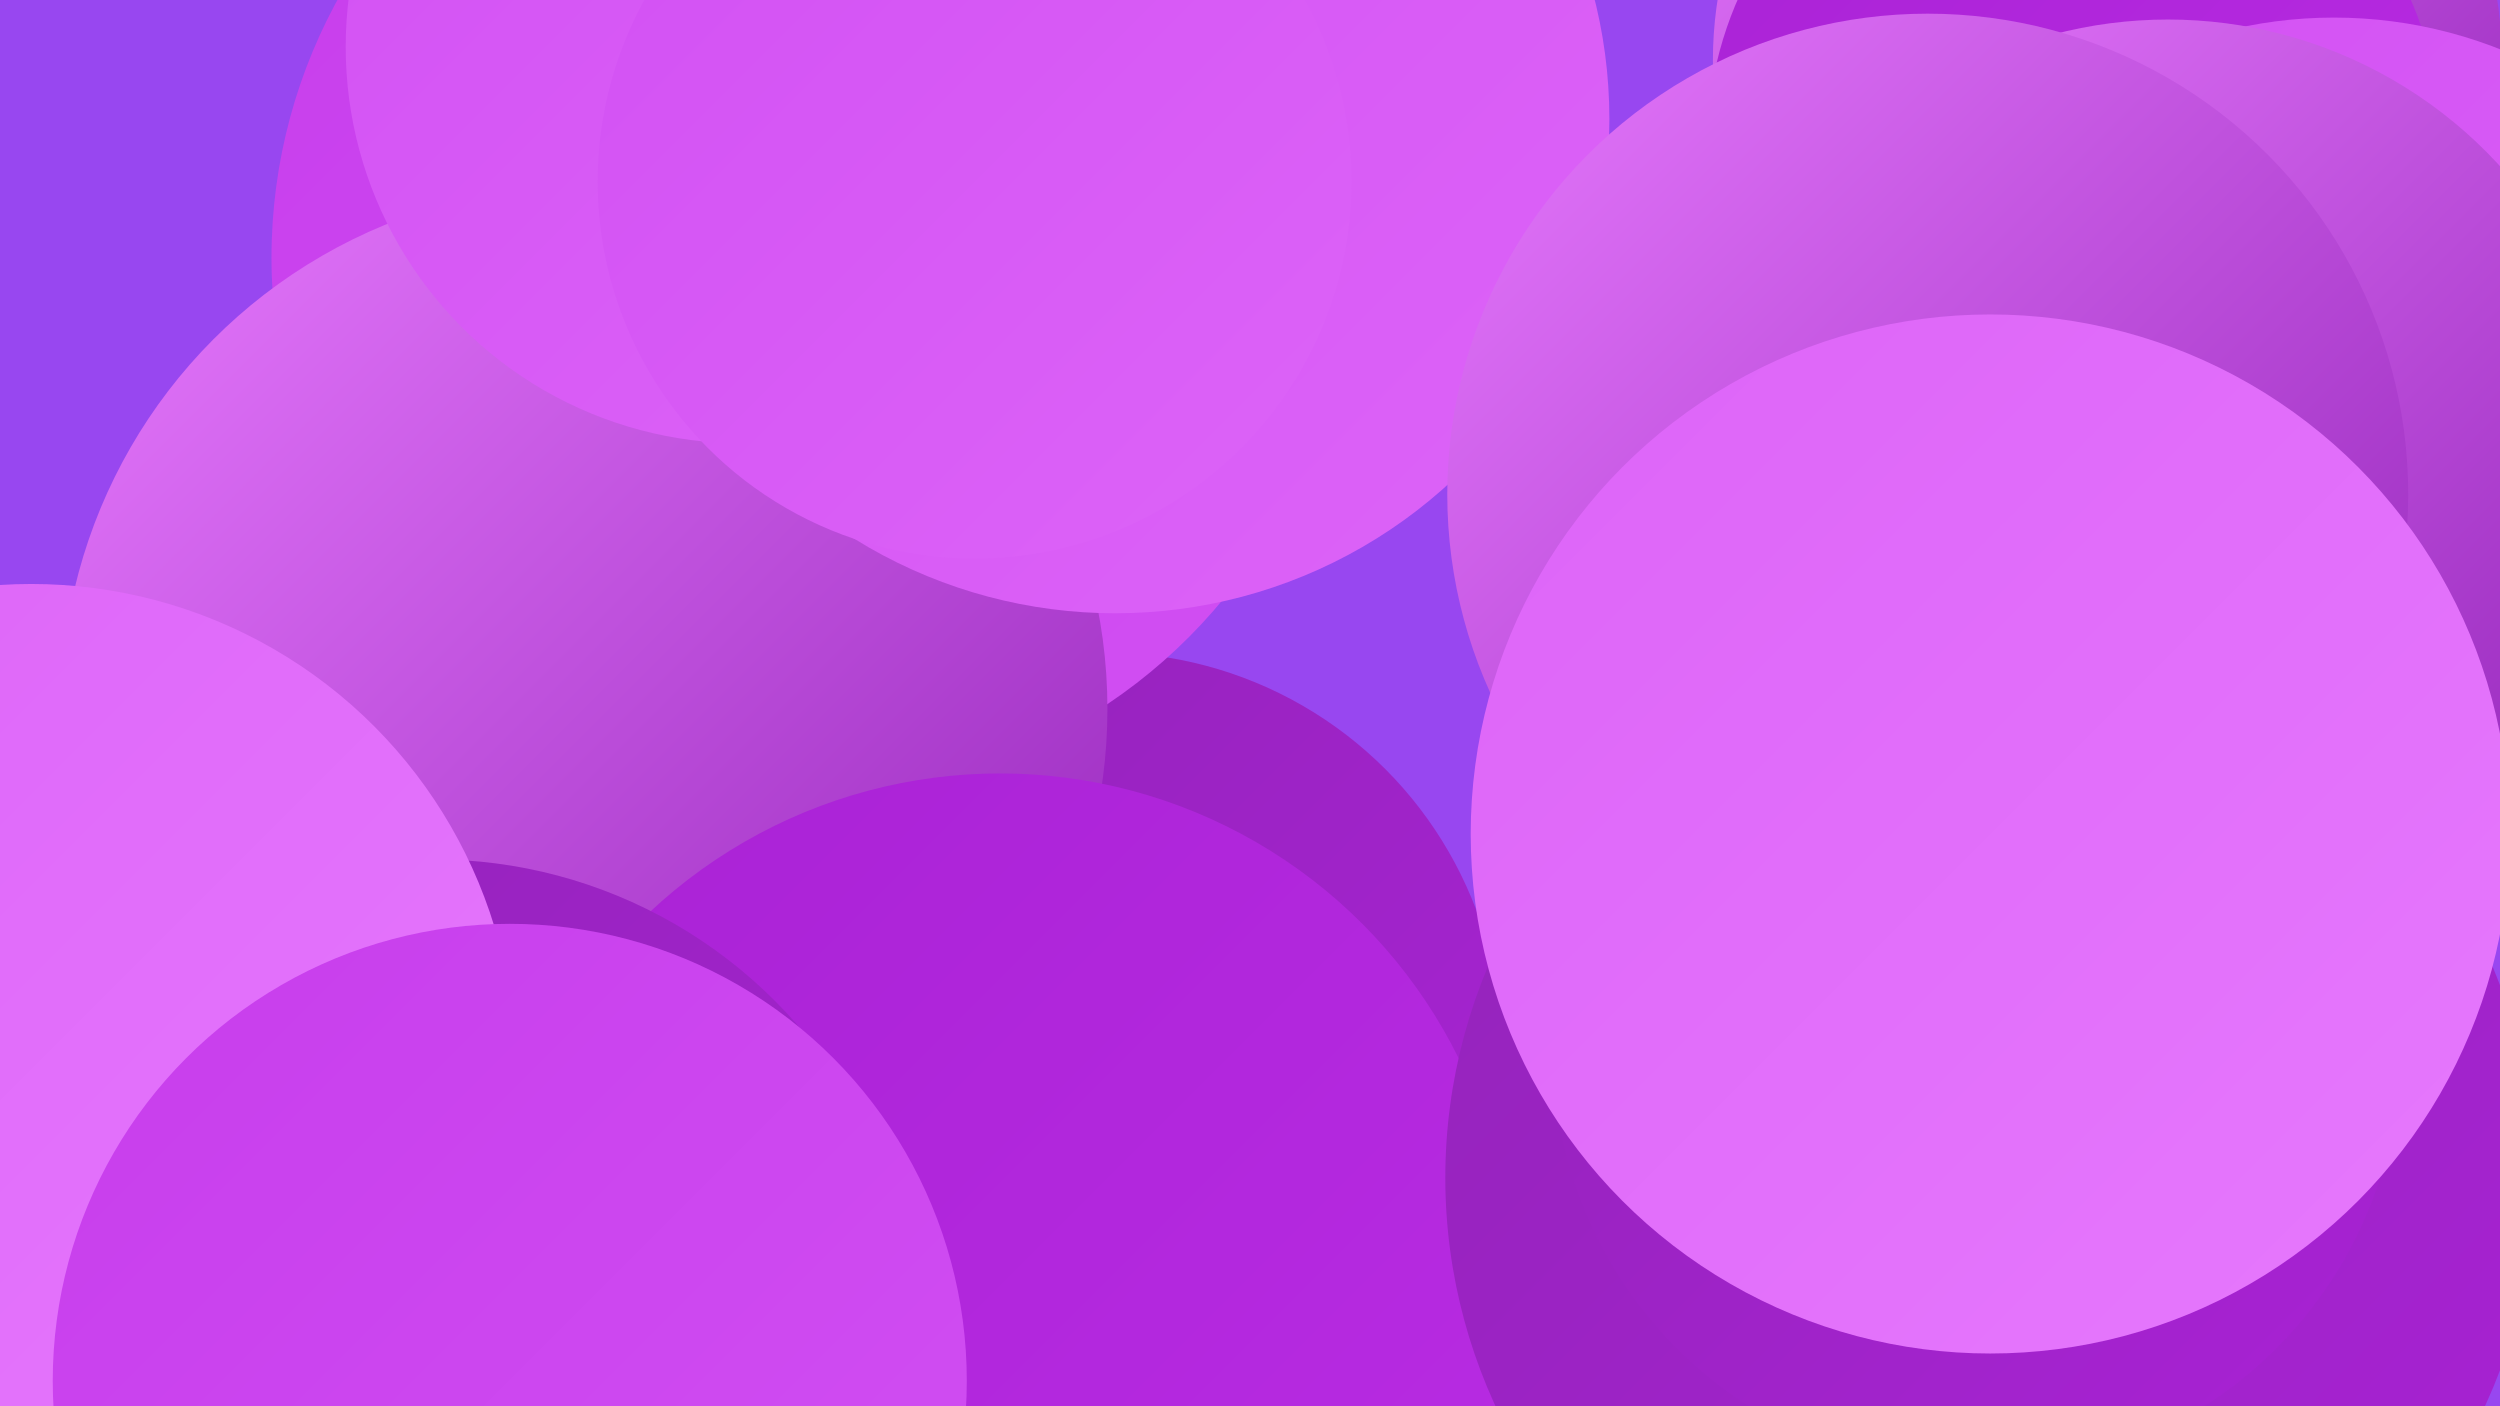
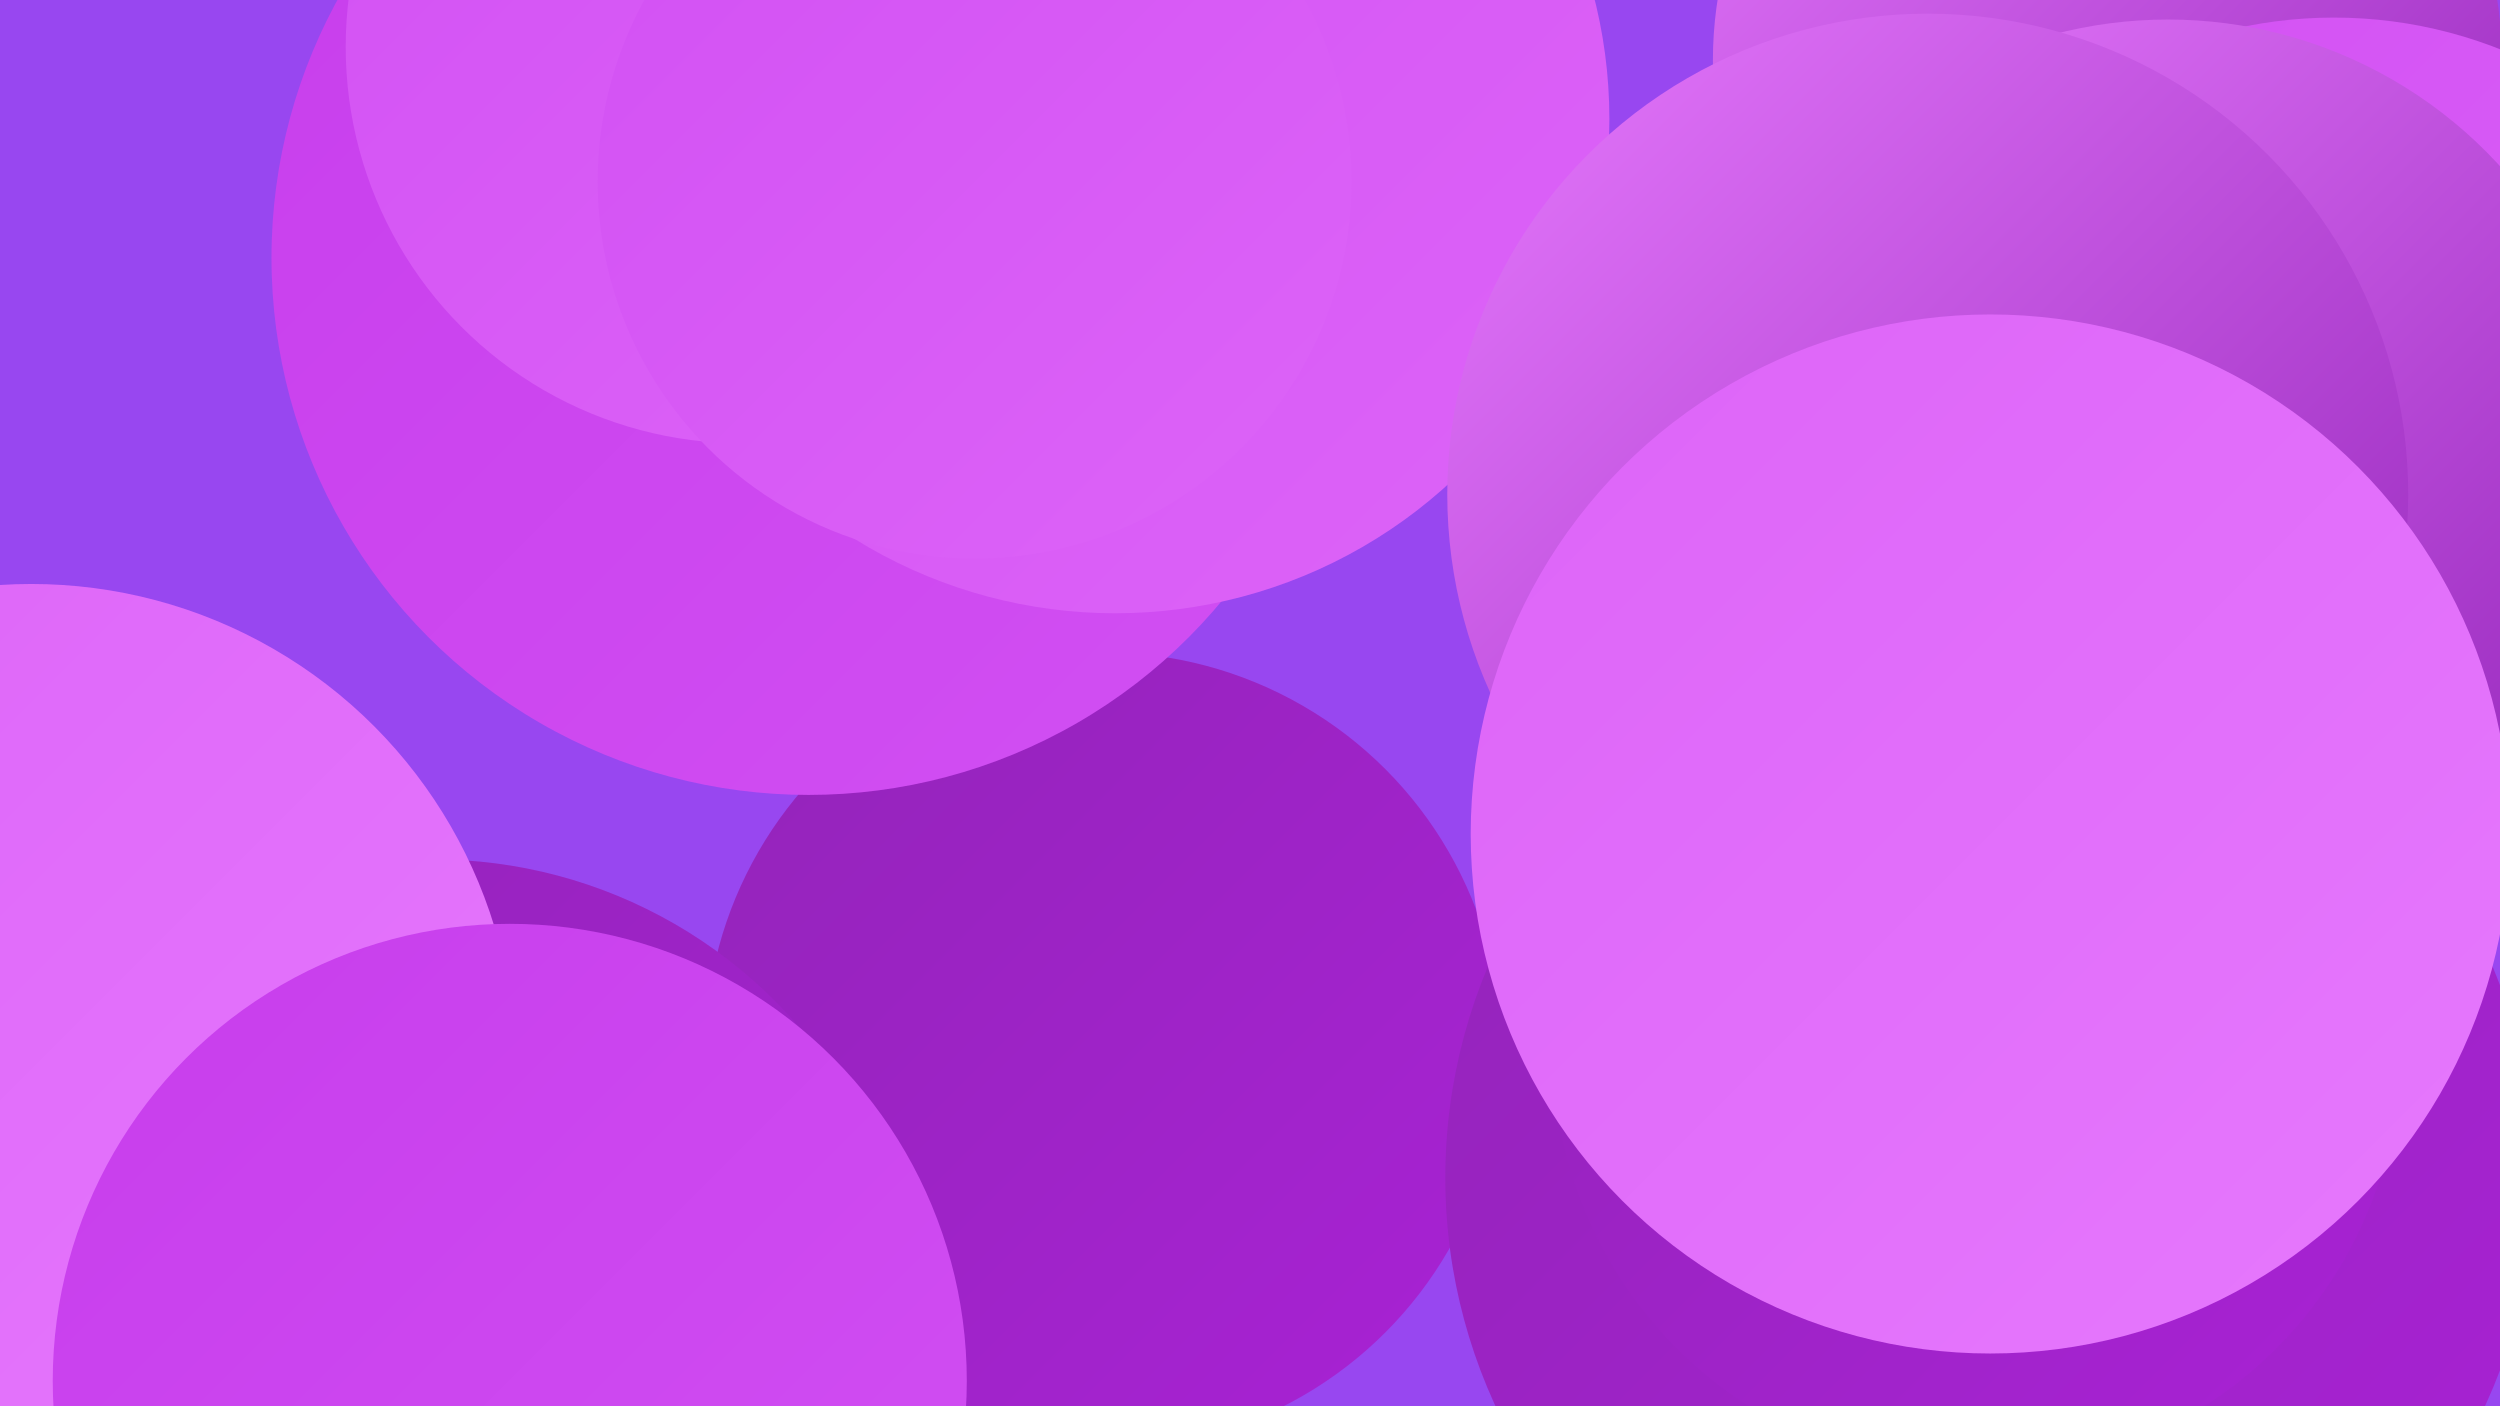
<svg xmlns="http://www.w3.org/2000/svg" width="1280" height="720">
  <defs>
    <linearGradient id="grad0" x1="0%" y1="0%" x2="100%" y2="100%">
      <stop offset="0%" style="stop-color:#9324b9;stop-opacity:1" />
      <stop offset="100%" style="stop-color:#a922d5;stop-opacity:1" />
    </linearGradient>
    <linearGradient id="grad1" x1="0%" y1="0%" x2="100%" y2="100%">
      <stop offset="0%" style="stop-color:#a922d5;stop-opacity:1" />
      <stop offset="100%" style="stop-color:#ba2ce4;stop-opacity:1" />
    </linearGradient>
    <linearGradient id="grad2" x1="0%" y1="0%" x2="100%" y2="100%">
      <stop offset="0%" style="stop-color:#ba2ce4;stop-opacity:1" />
      <stop offset="100%" style="stop-color:#c73dec;stop-opacity:1" />
    </linearGradient>
    <linearGradient id="grad3" x1="0%" y1="0%" x2="100%" y2="100%">
      <stop offset="0%" style="stop-color:#c73dec;stop-opacity:1" />
      <stop offset="100%" style="stop-color:#d250f3;stop-opacity:1" />
    </linearGradient>
    <linearGradient id="grad4" x1="0%" y1="0%" x2="100%" y2="100%">
      <stop offset="0%" style="stop-color:#d250f3;stop-opacity:1" />
      <stop offset="100%" style="stop-color:#dd64f8;stop-opacity:1" />
    </linearGradient>
    <linearGradient id="grad5" x1="0%" y1="0%" x2="100%" y2="100%">
      <stop offset="0%" style="stop-color:#dd64f8;stop-opacity:1" />
      <stop offset="100%" style="stop-color:#e679fd;stop-opacity:1" />
    </linearGradient>
    <linearGradient id="grad6" x1="0%" y1="0%" x2="100%" y2="100%">
      <stop offset="0%" style="stop-color:#e679fd;stop-opacity:1" />
      <stop offset="100%" style="stop-color:#9324b9;stop-opacity:1" />
    </linearGradient>
  </defs>
  <rect width="1280" height="720" fill="#9847f0" />
-   <circle cx="1044" cy="450" r="210" fill="url(#grad2)" />
  <circle cx="565" cy="538" r="204" fill="url(#grad0)" />
  <circle cx="414" cy="132" r="275" fill="url(#grad3)" />
  <circle cx="1079" cy="31" r="202" fill="url(#grad6)" />
-   <circle cx="299" cy="363" r="268" fill="url(#grad6)" />
-   <circle cx="1062" cy="75" r="188" fill="url(#grad1)" />
  <circle cx="1195" cy="240" r="231" fill="url(#grad4)" />
-   <circle cx="512" cy="658" r="262" fill="url(#grad1)" />
  <circle cx="1110" cy="240" r="230" fill="url(#grad6)" />
  <circle cx="1019" cy="603" r="279" fill="url(#grad0)" />
  <circle cx="222" cy="687" r="247" fill="url(#grad0)" />
  <circle cx="571" cy="61" r="253" fill="url(#grad4)" />
  <circle cx="994" cy="527" r="200" fill="url(#grad3)" />
  <circle cx="16" cy="547" r="248" fill="url(#grad5)" />
  <circle cx="1012" cy="537" r="217" fill="url(#grad0)" />
  <circle cx="261" cy="707" r="234" fill="url(#grad3)" />
  <circle cx="380" cy="24" r="203" fill="url(#grad4)" />
  <circle cx="987" cy="253" r="246" fill="url(#grad6)" />
  <circle cx="1019" cy="427" r="266" fill="url(#grad5)" />
  <circle cx="499" cy="93" r="193" fill="url(#grad4)" />
</svg>